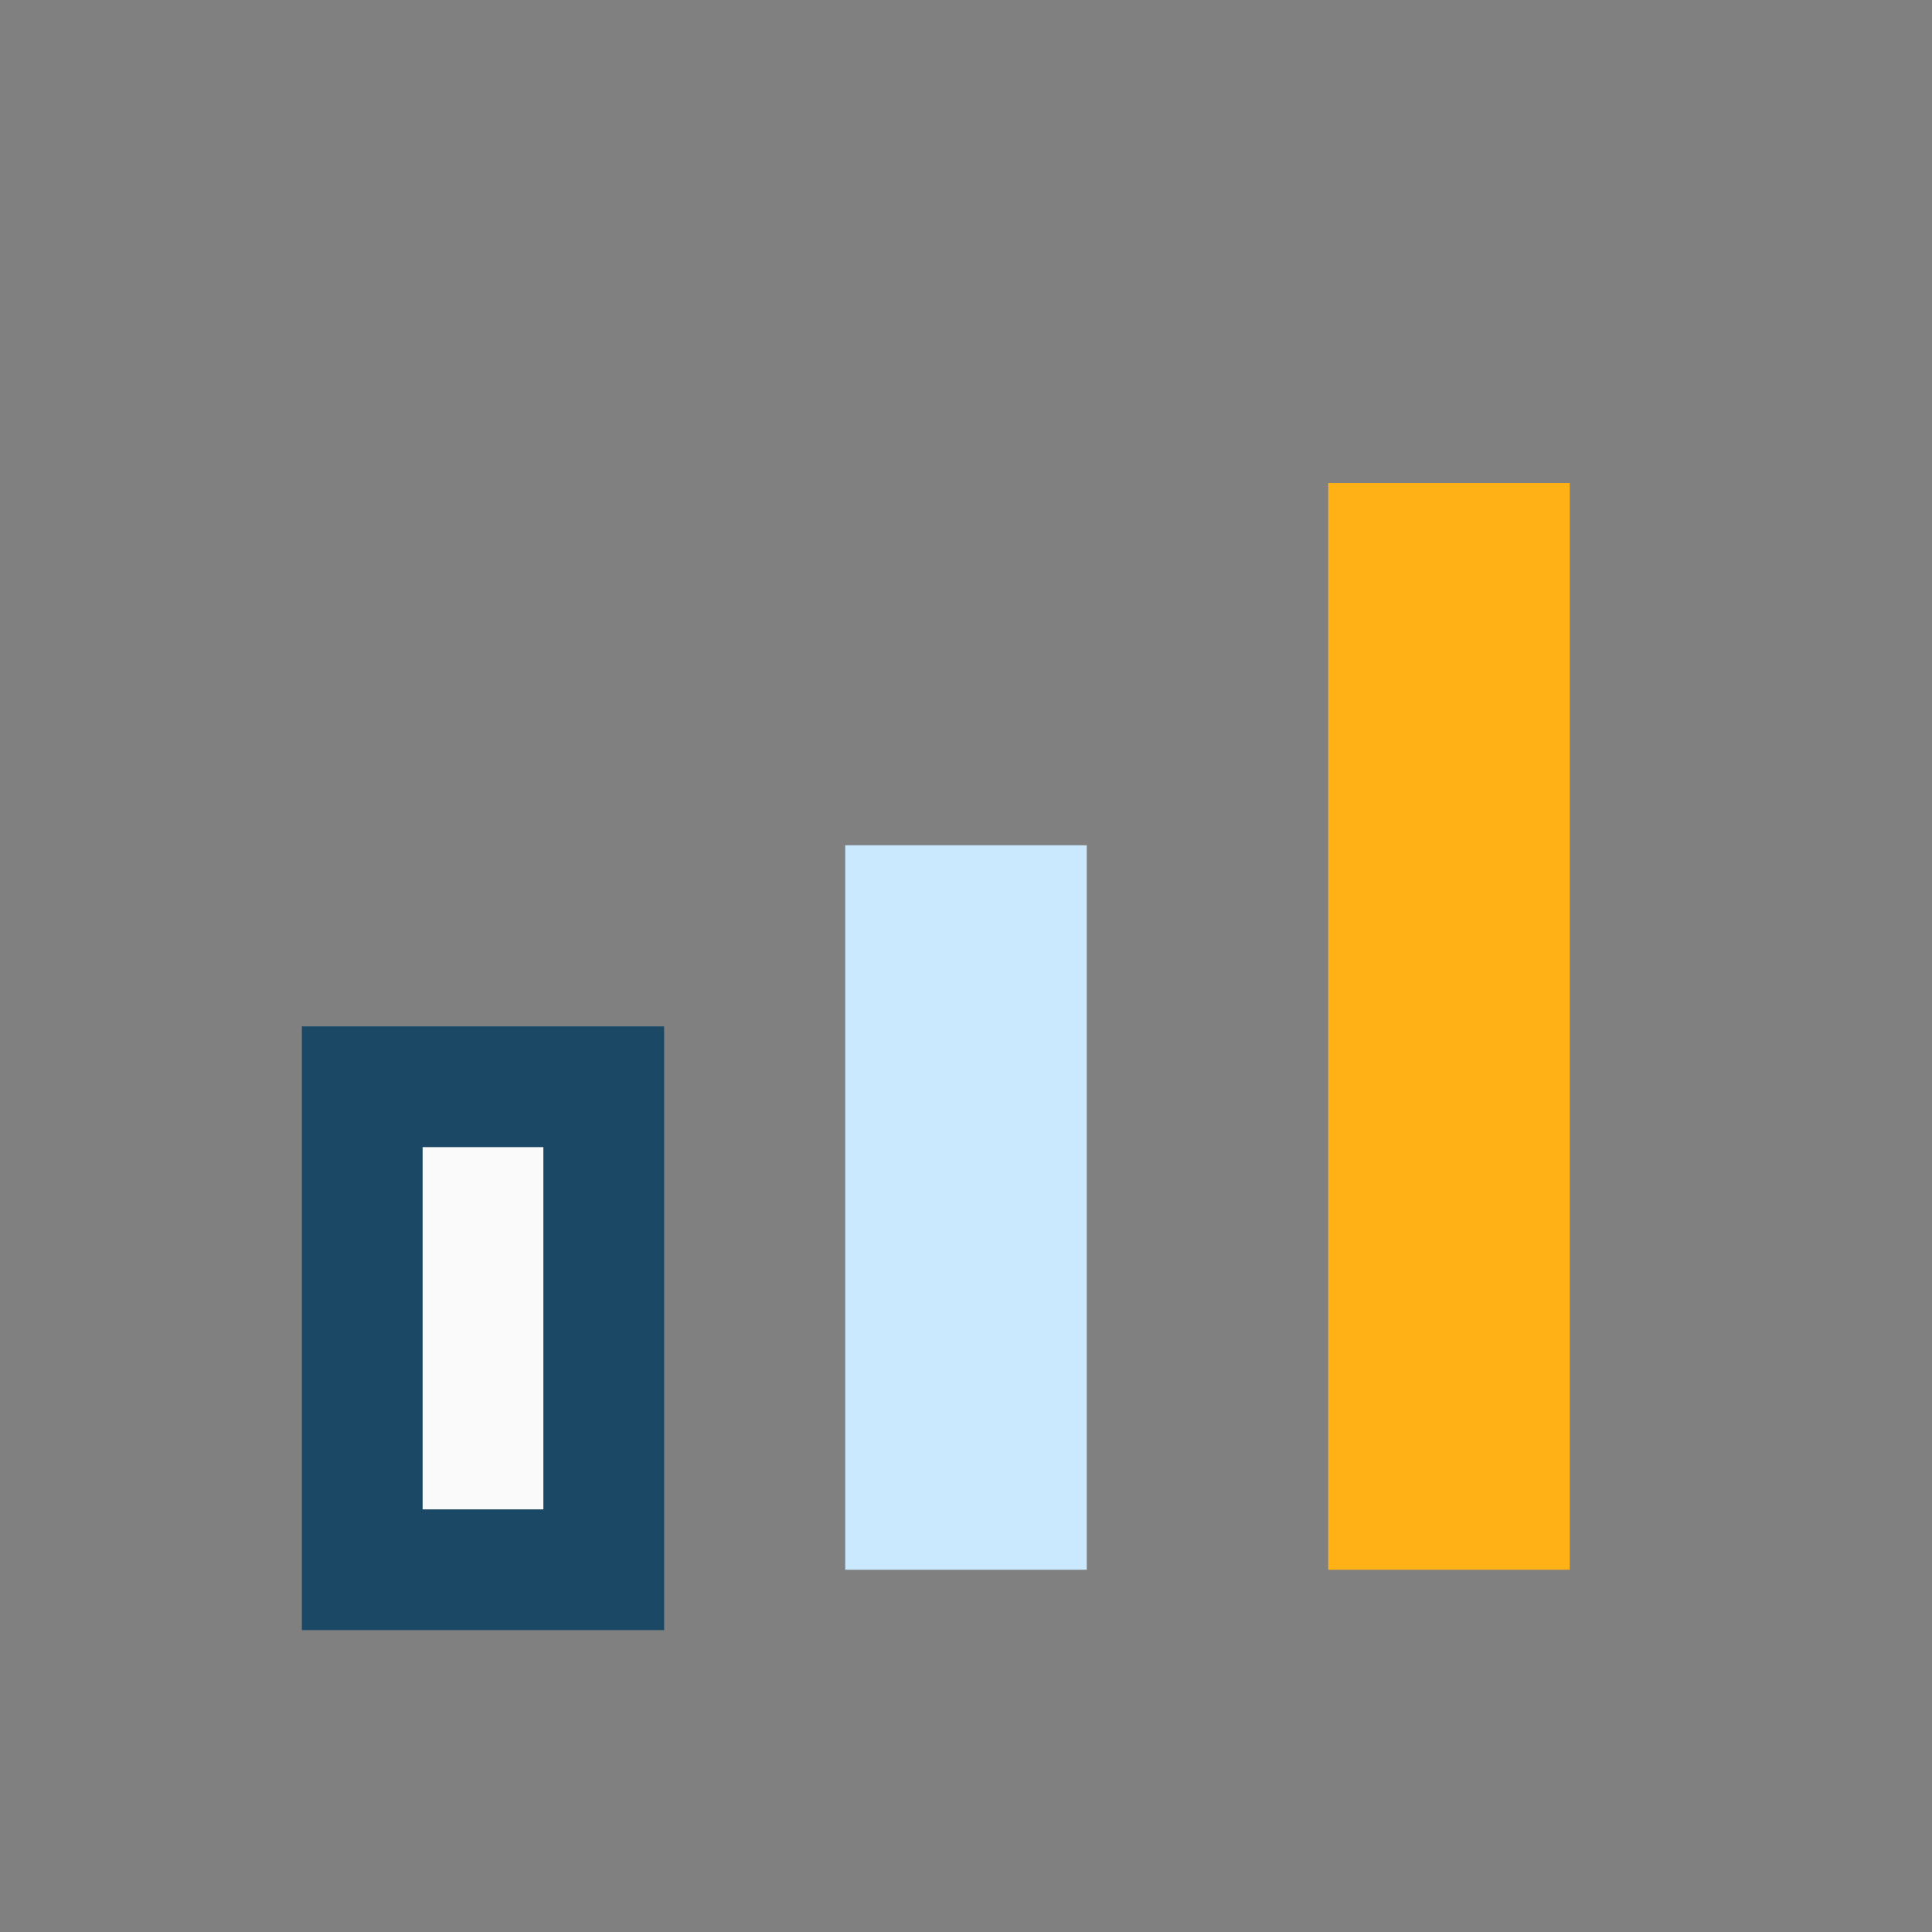
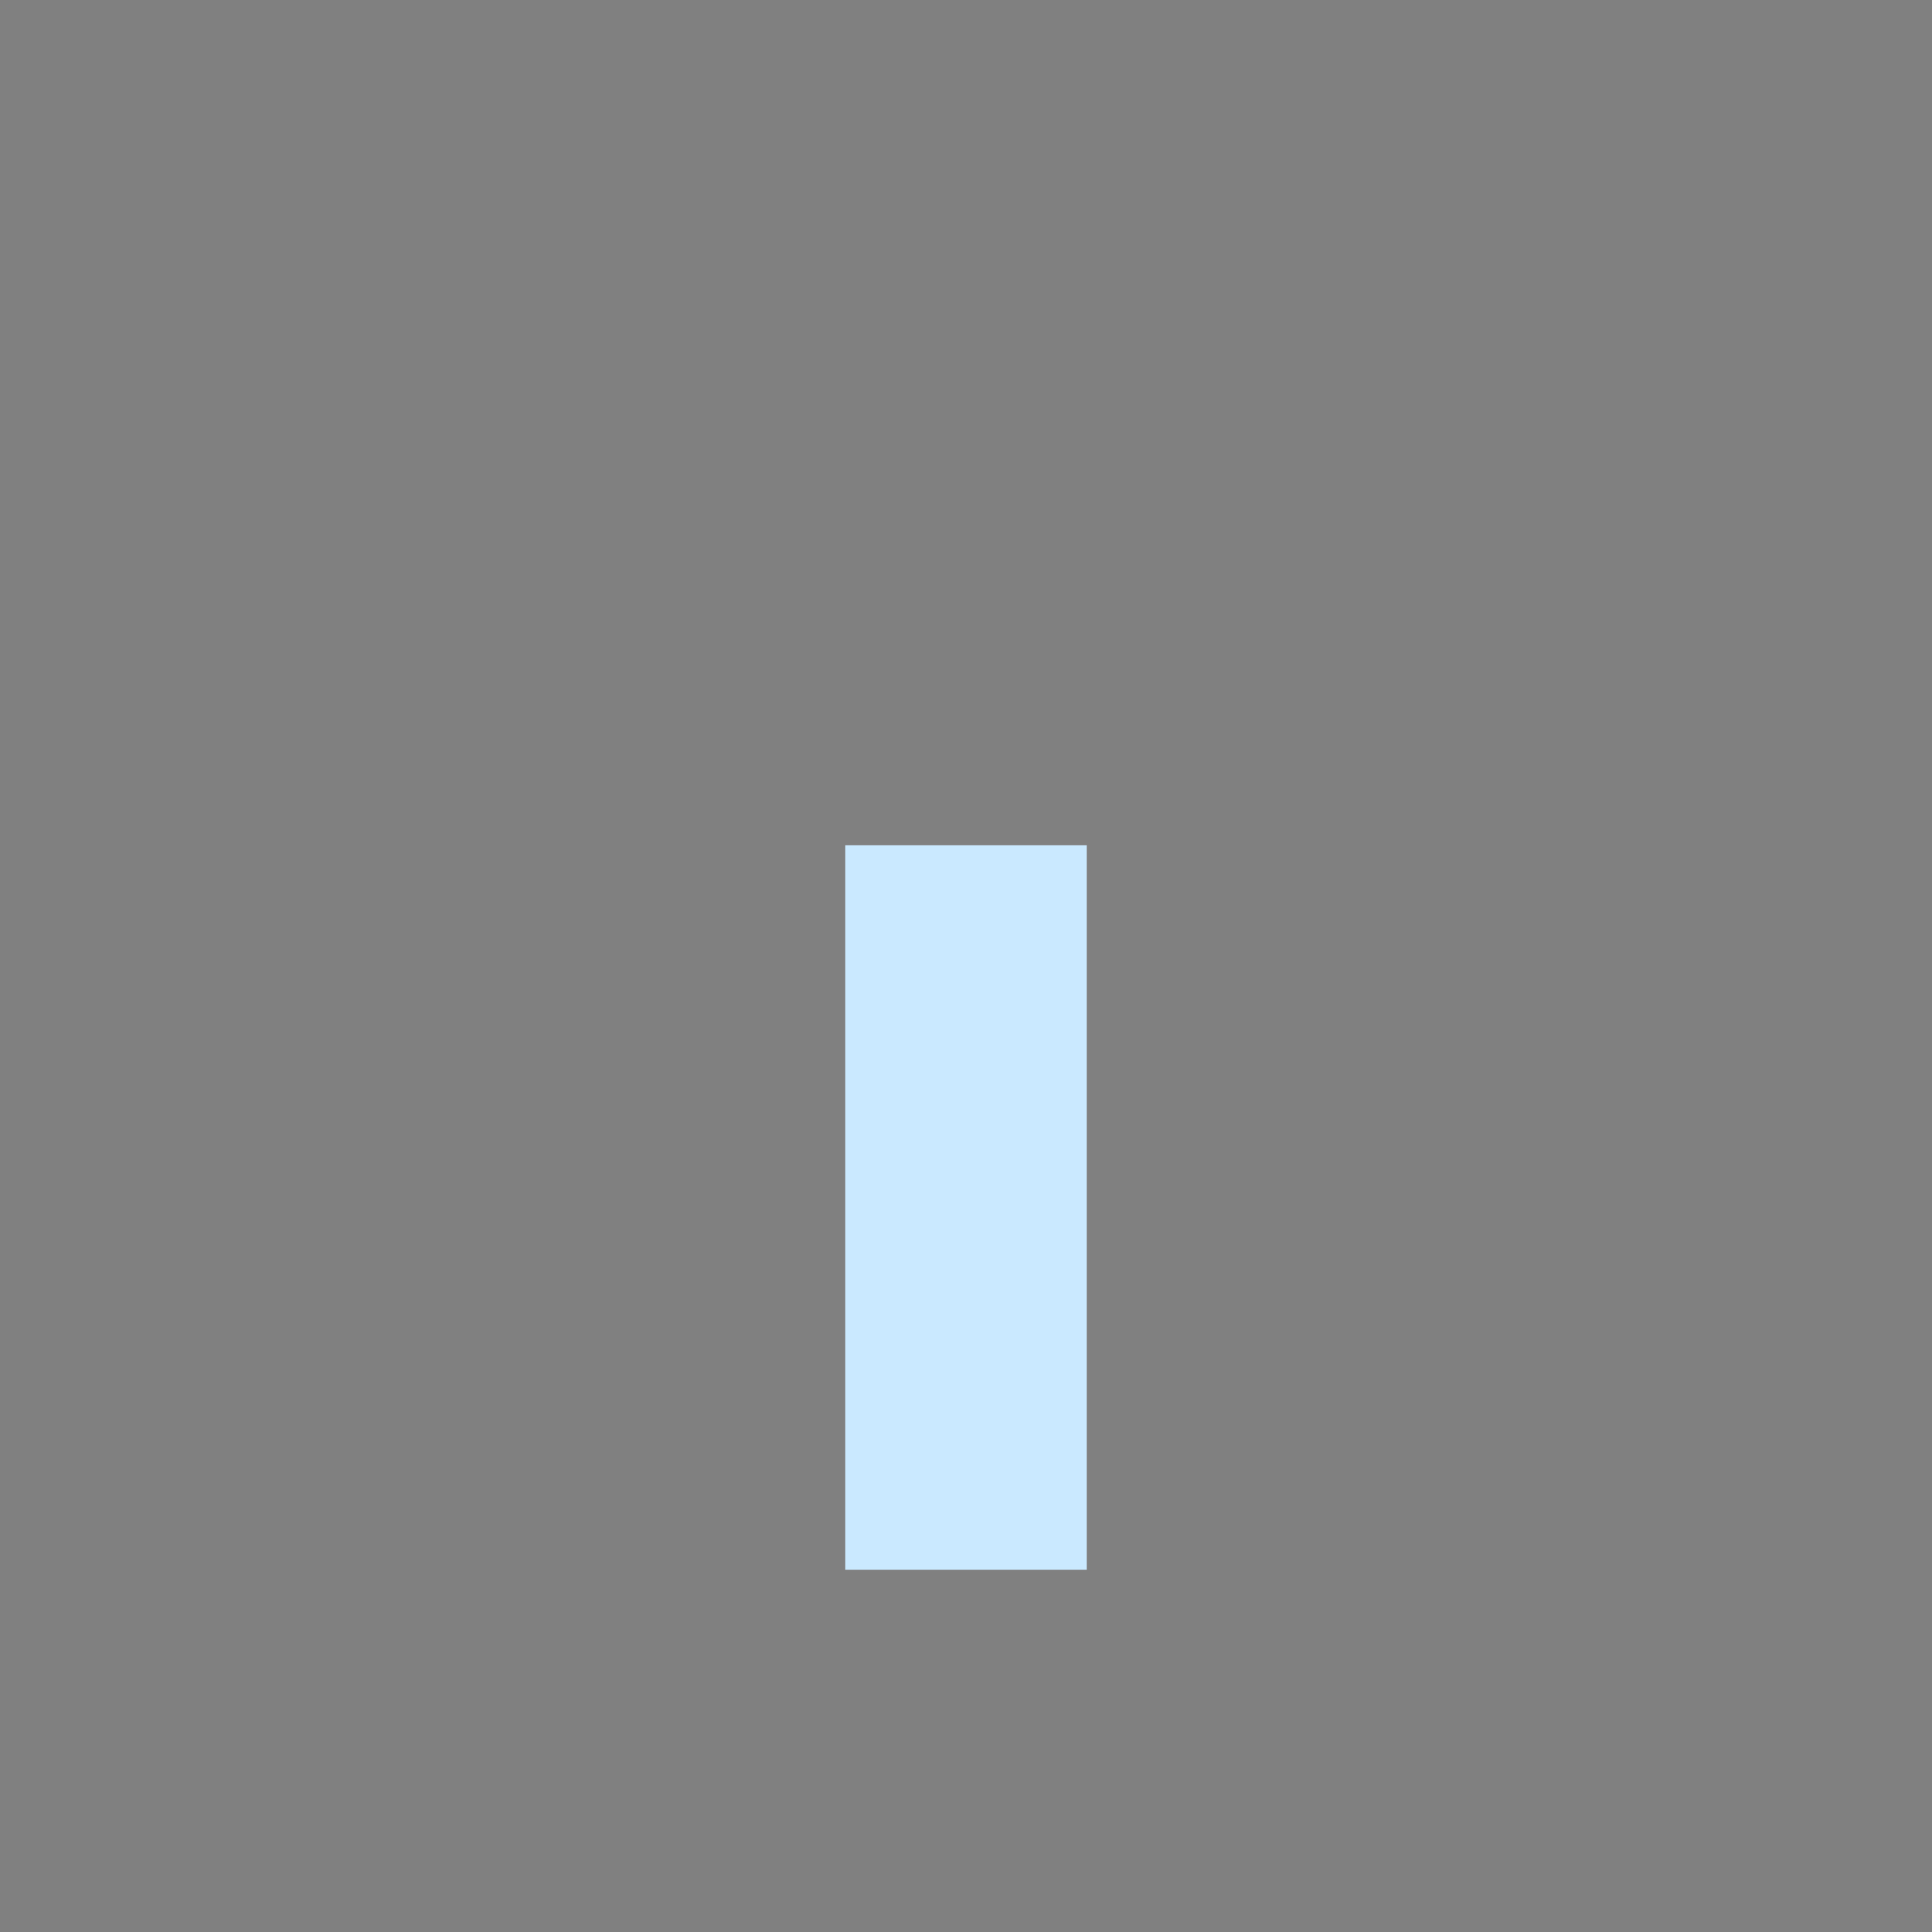
<svg xmlns="http://www.w3.org/2000/svg" width="32" height="32" viewBox="0 0 32 32">
  <rect x="0" y="0" width="32" height="32" fill="#808080" stroke="none" />
-   <rect x="6" y="18" width="4" height="8" fill="#FAFAFA" stroke="#1B4965" stroke-width="2" />
  <rect x="14" y="14" width="4" height="12" fill="#CAE9FF" />
-   <rect x="22" y="8" width="4" height="18" fill="#FFB116" />
</svg>